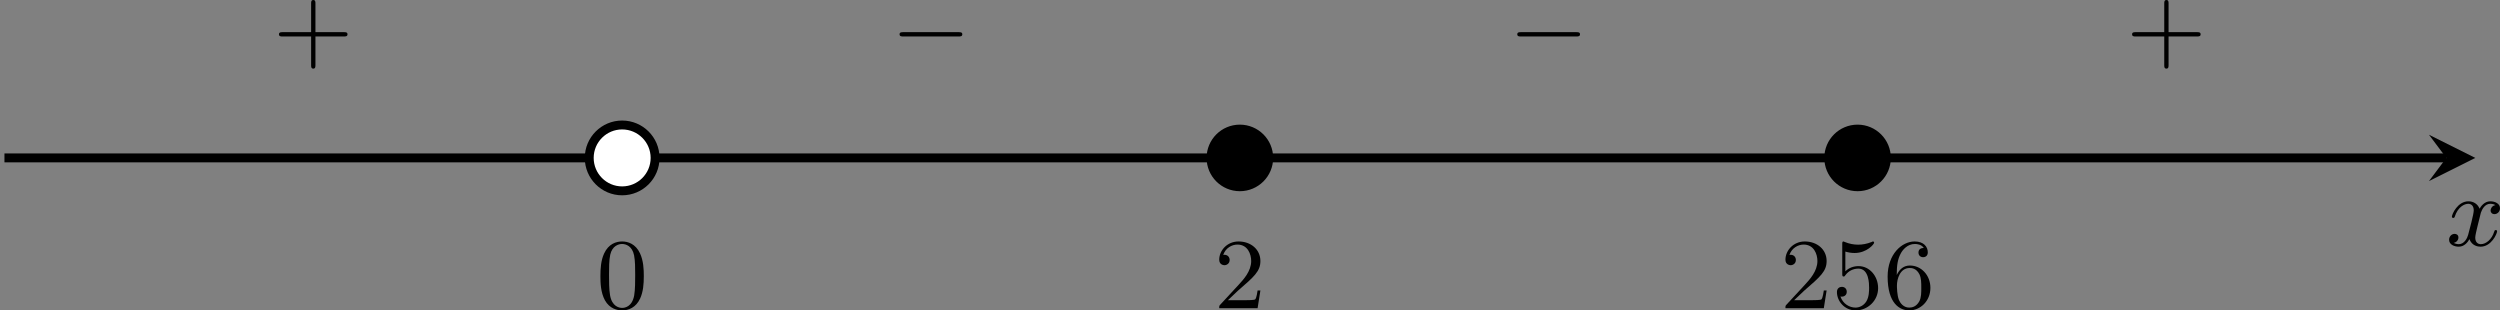
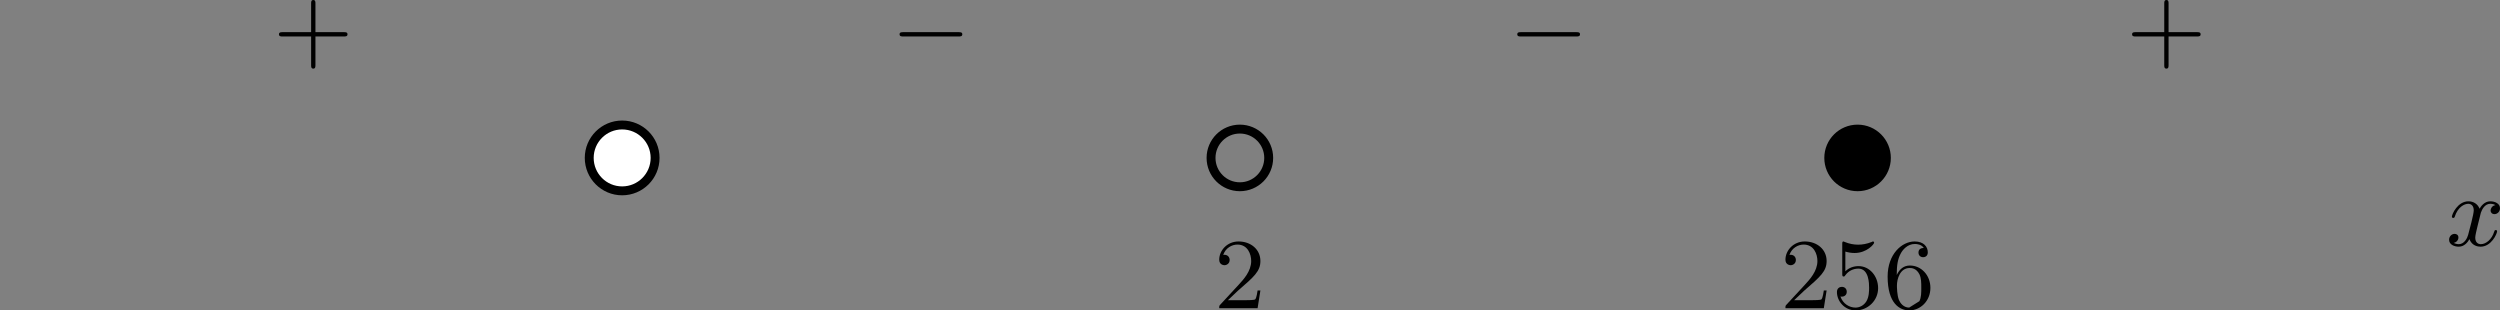
<svg xmlns="http://www.w3.org/2000/svg" xmlns:xlink="http://www.w3.org/1999/xlink" version="1.1" width="447.431pt" height="55.554pt" viewBox="-.001 129.507 447.431 55.554">
  <rect x="-.001" y="129.507" width="447.431" height="55.554" fill="#808080" stroke="none" />
  <defs>
    <path id="g6-43" d="M6.33-2.053C6.456-2.053 6.644-2.053 6.644-2.242C6.644-2.439 6.474-2.439 6.33-2.439H3.775V-5.003C3.775-5.147 3.775-5.317 3.578-5.317C3.389-5.317 3.389-5.129 3.389-5.003V-2.439H.825C.699-2.439 .511-2.439 .511-2.251C.511-2.053 .681-2.053 .825-2.053H3.389V.511C3.389 .655 3.389 .825 3.587 .825C3.775 .825 3.775 .637 3.775 .511V-2.053H6.33Z" />
-     <path id="g6-48" d="M4.241-2.869C4.241-3.47 4.214-4.241 3.9-4.914C3.506-5.756 2.824-5.972 2.304-5.972C1.766-5.972 1.085-5.756 .69-4.896C.403-4.277 .359-3.551 .359-2.869C.359-2.286 .377-1.417 .762-.708C1.184 .054 1.883 .197 2.295 .197C2.878 .197 3.542-.054 3.918-.879C4.187-1.479 4.241-2.152 4.241-2.869ZM2.304-.027C2.035-.027 1.39-.152 1.219-1.166C1.13-1.695 1.13-2.466 1.13-2.977C1.13-3.587 1.13-4.295 1.237-4.788C1.417-5.586 1.991-5.747 2.295-5.747C2.636-5.747 3.201-5.568 3.371-4.734C3.47-4.241 3.47-3.542 3.47-2.977C3.47-2.421 3.47-1.668 3.38-1.139C3.192-.117 2.529-.027 2.304-.027Z" />
    <path id="g6-50" d="M4.142-1.587H3.891C3.873-1.47 3.802-.941 3.685-.798C3.631-.717 3.013-.717 2.833-.717H1.237L2.125-1.56C3.596-2.833 4.142-3.309 4.142-4.223C4.142-5.254 3.291-5.972 2.188-5.972C1.157-5.972 .457-5.156 .457-4.34C.457-3.891 .843-3.847 .924-3.847C1.121-3.847 1.39-3.99 1.39-4.313C1.39-4.582 1.201-4.779 .924-4.779C.879-4.779 .852-4.779 .816-4.77C1.031-5.407 1.605-5.694 2.089-5.694C3.004-5.694 3.318-4.842 3.318-4.223C3.318-3.309 2.627-2.564 2.197-2.098L.556-.323C.457-.224 .457-.206 .457 0H3.891L4.142-1.587Z" />
    <path id="g6-53" d="M.933-3.093C.933-2.932 .933-2.833 1.058-2.833C1.13-2.833 1.157-2.869 1.21-2.95C1.479-3.327 1.91-3.542 2.376-3.542C3.335-3.542 3.335-2.161 3.335-1.838C3.335-1.56 3.335-1.004 3.084-.601C2.842-.224 2.466-.054 2.116-.054C1.587-.054 .986-.386 .771-1.049C.78-1.049 .834-1.031 .897-1.031C1.076-1.031 1.336-1.148 1.336-1.47C1.336-1.748 1.139-1.91 .897-1.91C.708-1.91 .457-1.802 .457-1.444C.457-.628 1.139 .197 2.134 .197C3.219 .197 4.142-.681 4.142-1.793C4.142-2.878 3.371-3.766 2.394-3.766C1.964-3.766 1.524-3.622 1.21-3.3V-5.066C1.479-4.985 1.757-4.94 2.035-4.94C3.138-4.94 3.784-5.738 3.784-5.855C3.784-5.936 3.73-5.972 3.685-5.972C3.667-5.972 3.649-5.972 3.569-5.927C3.147-5.756 2.735-5.685 2.358-5.685C1.973-5.685 1.569-5.756 1.157-5.927C1.067-5.972 1.049-5.972 1.04-5.972C.933-5.972 .933-5.882 .933-5.73V-3.093Z" />
-     <path id="g6-54" d="M1.201-2.968C1.201-3.882 1.3-4.394 1.542-4.86C1.722-5.227 2.161-5.747 2.824-5.747C3.004-5.747 3.416-5.712 3.622-5.389C3.291-5.389 3.147-5.218 3.147-4.976C3.147-4.743 3.309-4.564 3.56-4.564S3.981-4.725 3.981-4.994C3.981-5.496 3.622-5.972 2.806-5.972C1.65-5.972 .386-4.833 .386-2.833C.386-.403 1.479 .197 2.322 .197C3.318 .197 4.214-.637 4.214-1.82C4.214-2.959 3.389-3.82 2.376-3.82C1.838-3.82 1.453-3.506 1.201-2.968ZM2.313-.054C1.802-.054 1.506-.475 1.399-.735C1.228-1.139 1.219-1.883 1.219-2.026C1.219-2.627 1.497-3.596 2.358-3.596C2.502-3.596 2.941-3.596 3.228-3.04C3.398-2.699 3.398-2.26 3.398-1.829S3.398-.959 3.228-.628C2.95-.117 2.555-.054 2.313-.054Z" />
+     <path id="g6-54" d="M1.201-2.968C1.201-3.882 1.3-4.394 1.542-4.86C1.722-5.227 2.161-5.747 2.824-5.747C3.004-5.747 3.416-5.712 3.622-5.389C3.291-5.389 3.147-5.218 3.147-4.976C3.147-4.743 3.309-4.564 3.56-4.564S3.981-4.725 3.981-4.994C3.981-5.496 3.622-5.972 2.806-5.972C1.65-5.972 .386-4.833 .386-2.833C.386-.403 1.479 .197 2.322 .197C3.318 .197 4.214-.637 4.214-1.82C4.214-2.959 3.389-3.82 2.376-3.82C1.838-3.82 1.453-3.506 1.201-2.968ZM2.313-.054C1.802-.054 1.506-.475 1.399-.735C1.228-1.139 1.219-1.883 1.219-2.026C1.219-2.627 1.497-3.596 2.358-3.596C2.502-3.596 2.941-3.596 3.228-3.04C3.398-2.699 3.398-2.26 3.398-1.829S3.398-.959 3.228-.628Z" />
    <path id="g2-0" d="M6.052-2.053C6.214-2.053 6.384-2.053 6.384-2.251C6.384-2.439 6.205-2.439 6.052-2.439H1.103C.95-2.439 .771-2.439 .771-2.251C.771-2.053 .941-2.053 1.103-2.053H6.052Z" />
    <path id="g3-120" d="M4.411-3.622C4.08-3.56 3.981-3.273 3.981-3.138C3.981-2.968 4.107-2.815 4.331-2.815C4.582-2.815 4.824-3.031 4.824-3.344C4.824-3.757 4.376-3.963 3.954-3.963C3.416-3.963 3.102-3.488 2.995-3.3C2.824-3.739 2.43-3.963 2-3.963C1.04-3.963 .52-2.815 .52-2.582C.52-2.502 .583-2.475 .646-2.475C.726-2.475 .753-2.52 .771-2.573C1.049-3.461 1.641-3.739 1.982-3.739C2.242-3.739 2.475-3.569 2.475-3.147C2.475-2.824 2.089-1.39 1.973-.959C1.901-.681 1.632-.126 1.139-.126C.959-.126 .771-.188 .681-.242C.924-.287 1.103-.493 1.103-.726C1.103-.95 .933-1.049 .762-1.049C.502-1.049 .269-.825 .269-.52C.269-.081 .753 .099 1.13 .099C1.65 .099 1.955-.332 2.089-.574C2.313 .018 2.842 .099 3.084 .099C4.053 .099 4.564-1.067 4.564-1.282C4.564-1.327 4.537-1.39 4.447-1.39C4.349-1.39 4.34-1.354 4.295-1.219C4.098-.574 3.578-.126 3.111-.126C2.851-.126 2.609-.287 2.609-.717C2.609-.915 2.735-1.408 2.815-1.748C2.851-1.91 3.093-2.878 3.111-2.941C3.219-3.264 3.488-3.739 3.945-3.739C4.107-3.739 4.277-3.712 4.411-3.622Z" />
  </defs>
  <g id="page12" transform="matrix(2 0 0 2 0 0)">
-     <path d="M.398 78.883H218.914" stroke="#000" fill="none" stroke-width=".797" />
-     <path d="M221.504 78.883L217.36 76.812L218.915 78.883L217.36 80.957" />
    <g transform="matrix(1 0 0 1 107.941 7.846)">
      <use x="110.95" y="78.884" xlink:href="#g3-120" />
    </g>
    <path d="M58.621 78.883C58.621 77.258 57.301 75.938 55.672 75.938C54.047 75.938 52.727 77.258 52.727 78.883C52.727 80.512 54.047 81.832 55.672 81.832C57.301 81.832 58.621 80.512 58.621 78.883Z" fill="#fff" />
    <path d="M58.621 78.883C58.621 77.258 57.301 75.938 55.672 75.938C54.047 75.938 52.727 77.258 52.727 78.883C52.727 80.512 54.047 81.832 55.672 81.832C57.301 81.832 58.621 80.512 58.621 78.883Z" stroke="#000" fill="none" stroke-width=".797" stroke-miterlimit="10" />
    <g transform="matrix(1 0 0 1 -57.58 13.449)">
      <use x="110.95" y="78.884" xlink:href="#g6-48" />
    </g>
-     <path d="M113.531 78.883C113.531 77.461 112.375 76.305 110.949 76.305C109.523 76.305 108.371 77.461 108.371 78.883C108.371 80.309 109.523 81.465 110.949 81.465C112.375 81.465 113.531 80.309 113.531 78.883Z" />
    <path d="M113.531 78.883C113.531 77.461 112.375 76.305 110.949 76.305C109.523 76.305 108.371 77.461 108.371 78.883C108.371 80.309 109.523 81.465 110.949 81.465C112.375 81.465 113.531 80.309 113.531 78.883Z" stroke="#000" fill="none" stroke-width=".797" stroke-miterlimit="10" />
    <g transform="matrix(1 0 0 1 -2.304 13.449)">
      <use x="110.95" y="78.884" xlink:href="#g6-50" />
    </g>
    <path d="M168.805 78.883C168.805 77.461 167.652 76.305 166.227 76.305C164.801 76.305 163.648 77.461 163.648 78.883C163.648 80.309 164.801 81.465 166.227 81.465C167.652 81.465 168.805 80.309 168.805 78.883Z" />
    <path d="M168.805 78.883C168.805 77.461 167.652 76.305 166.227 76.305C164.801 76.305 163.648 77.461 163.648 78.883C163.648 80.309 164.801 81.465 166.227 81.465C167.652 81.465 168.805 80.309 168.805 78.883Z" stroke="#000" fill="none" stroke-width=".797" stroke-miterlimit="10" />
    <g transform="matrix(1 0 0 1 48.365 13.449)">
      <use x="110.95" y="78.884" xlink:href="#g6-50" />
      <use x="115.558" y="78.884" xlink:href="#g6-53" />
      <use x="120.165" y="78.884" xlink:href="#g6-54" />
    </g>
    <g transform="matrix(1 0 0 1 -86.498 -8.814)">
      <use x="110.95" y="78.884" xlink:href="#g6-43" />
    </g>
    <g transform="matrix(1 0 0 1 -31.222 -8.814)">
      <use x="110.95" y="78.884" xlink:href="#g2-0" />
    </g>
    <g transform="matrix(1 0 0 1 24.054 -8.814)">
      <use x="110.95" y="78.884" xlink:href="#g2-0" />
    </g>
    <g transform="matrix(1 0 0 1 79.331 -8.814)">
      <use x="110.95" y="78.884" xlink:href="#g6-43" />
    </g>
  </g>
</svg>